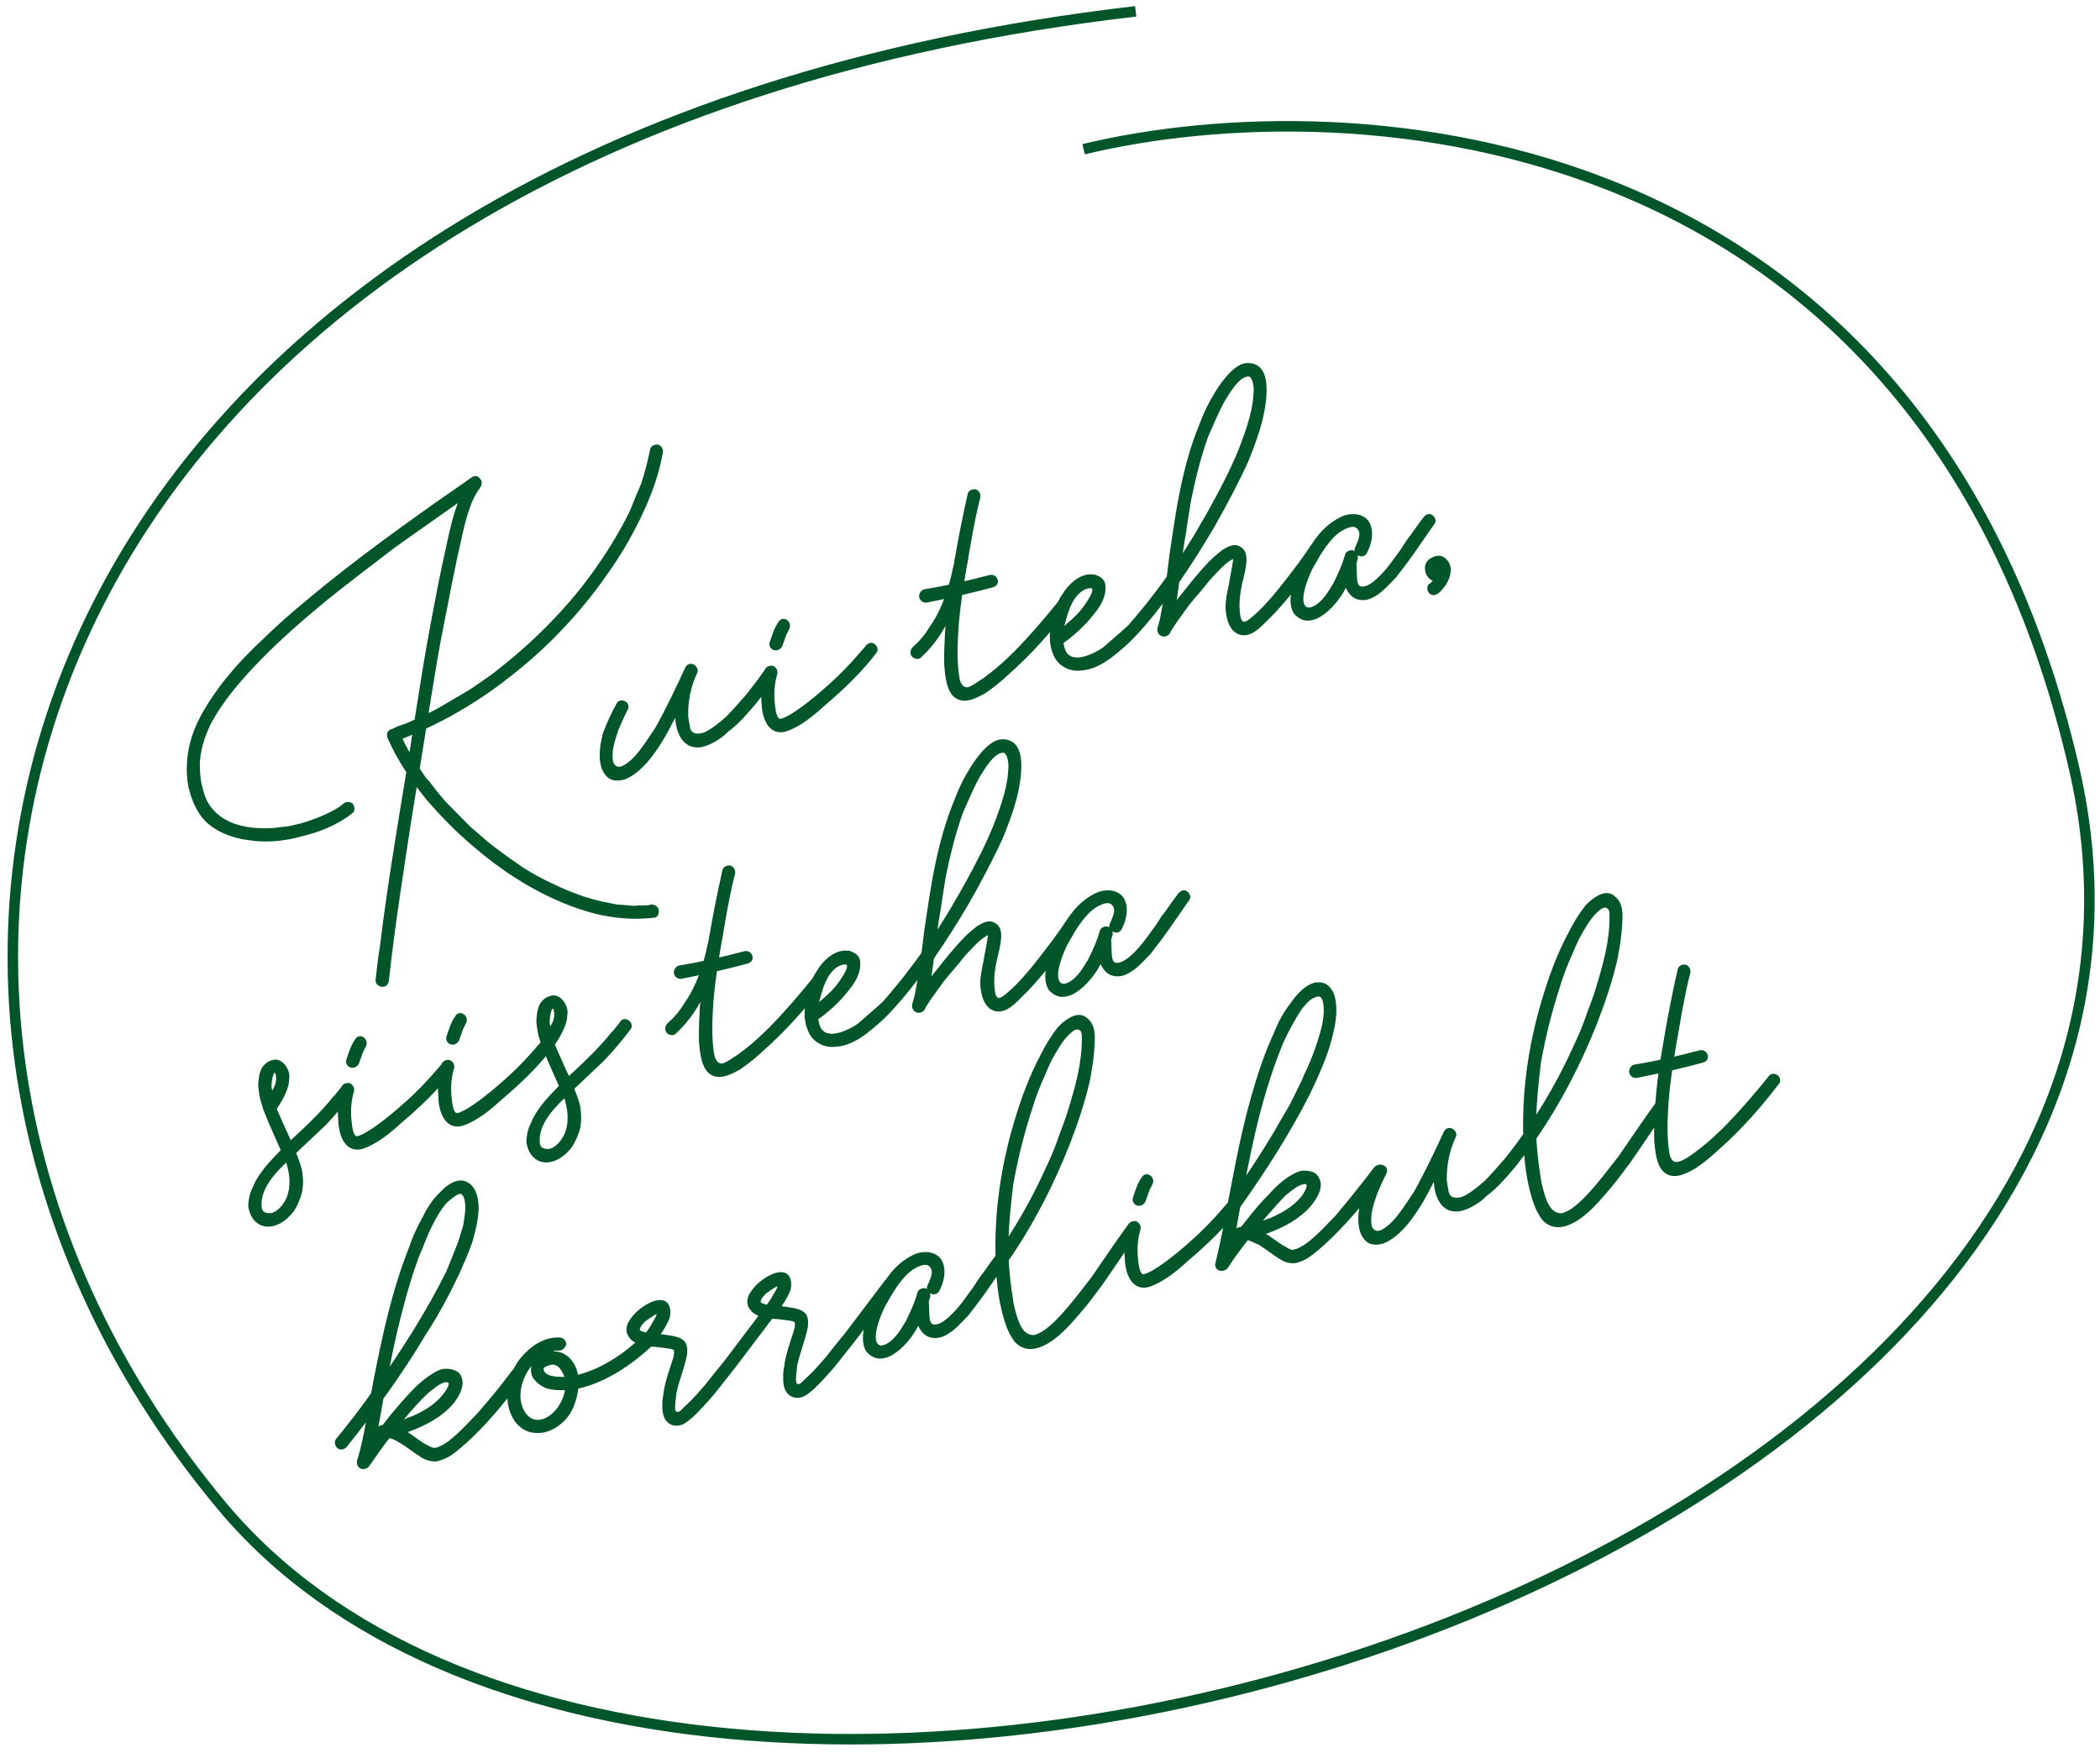
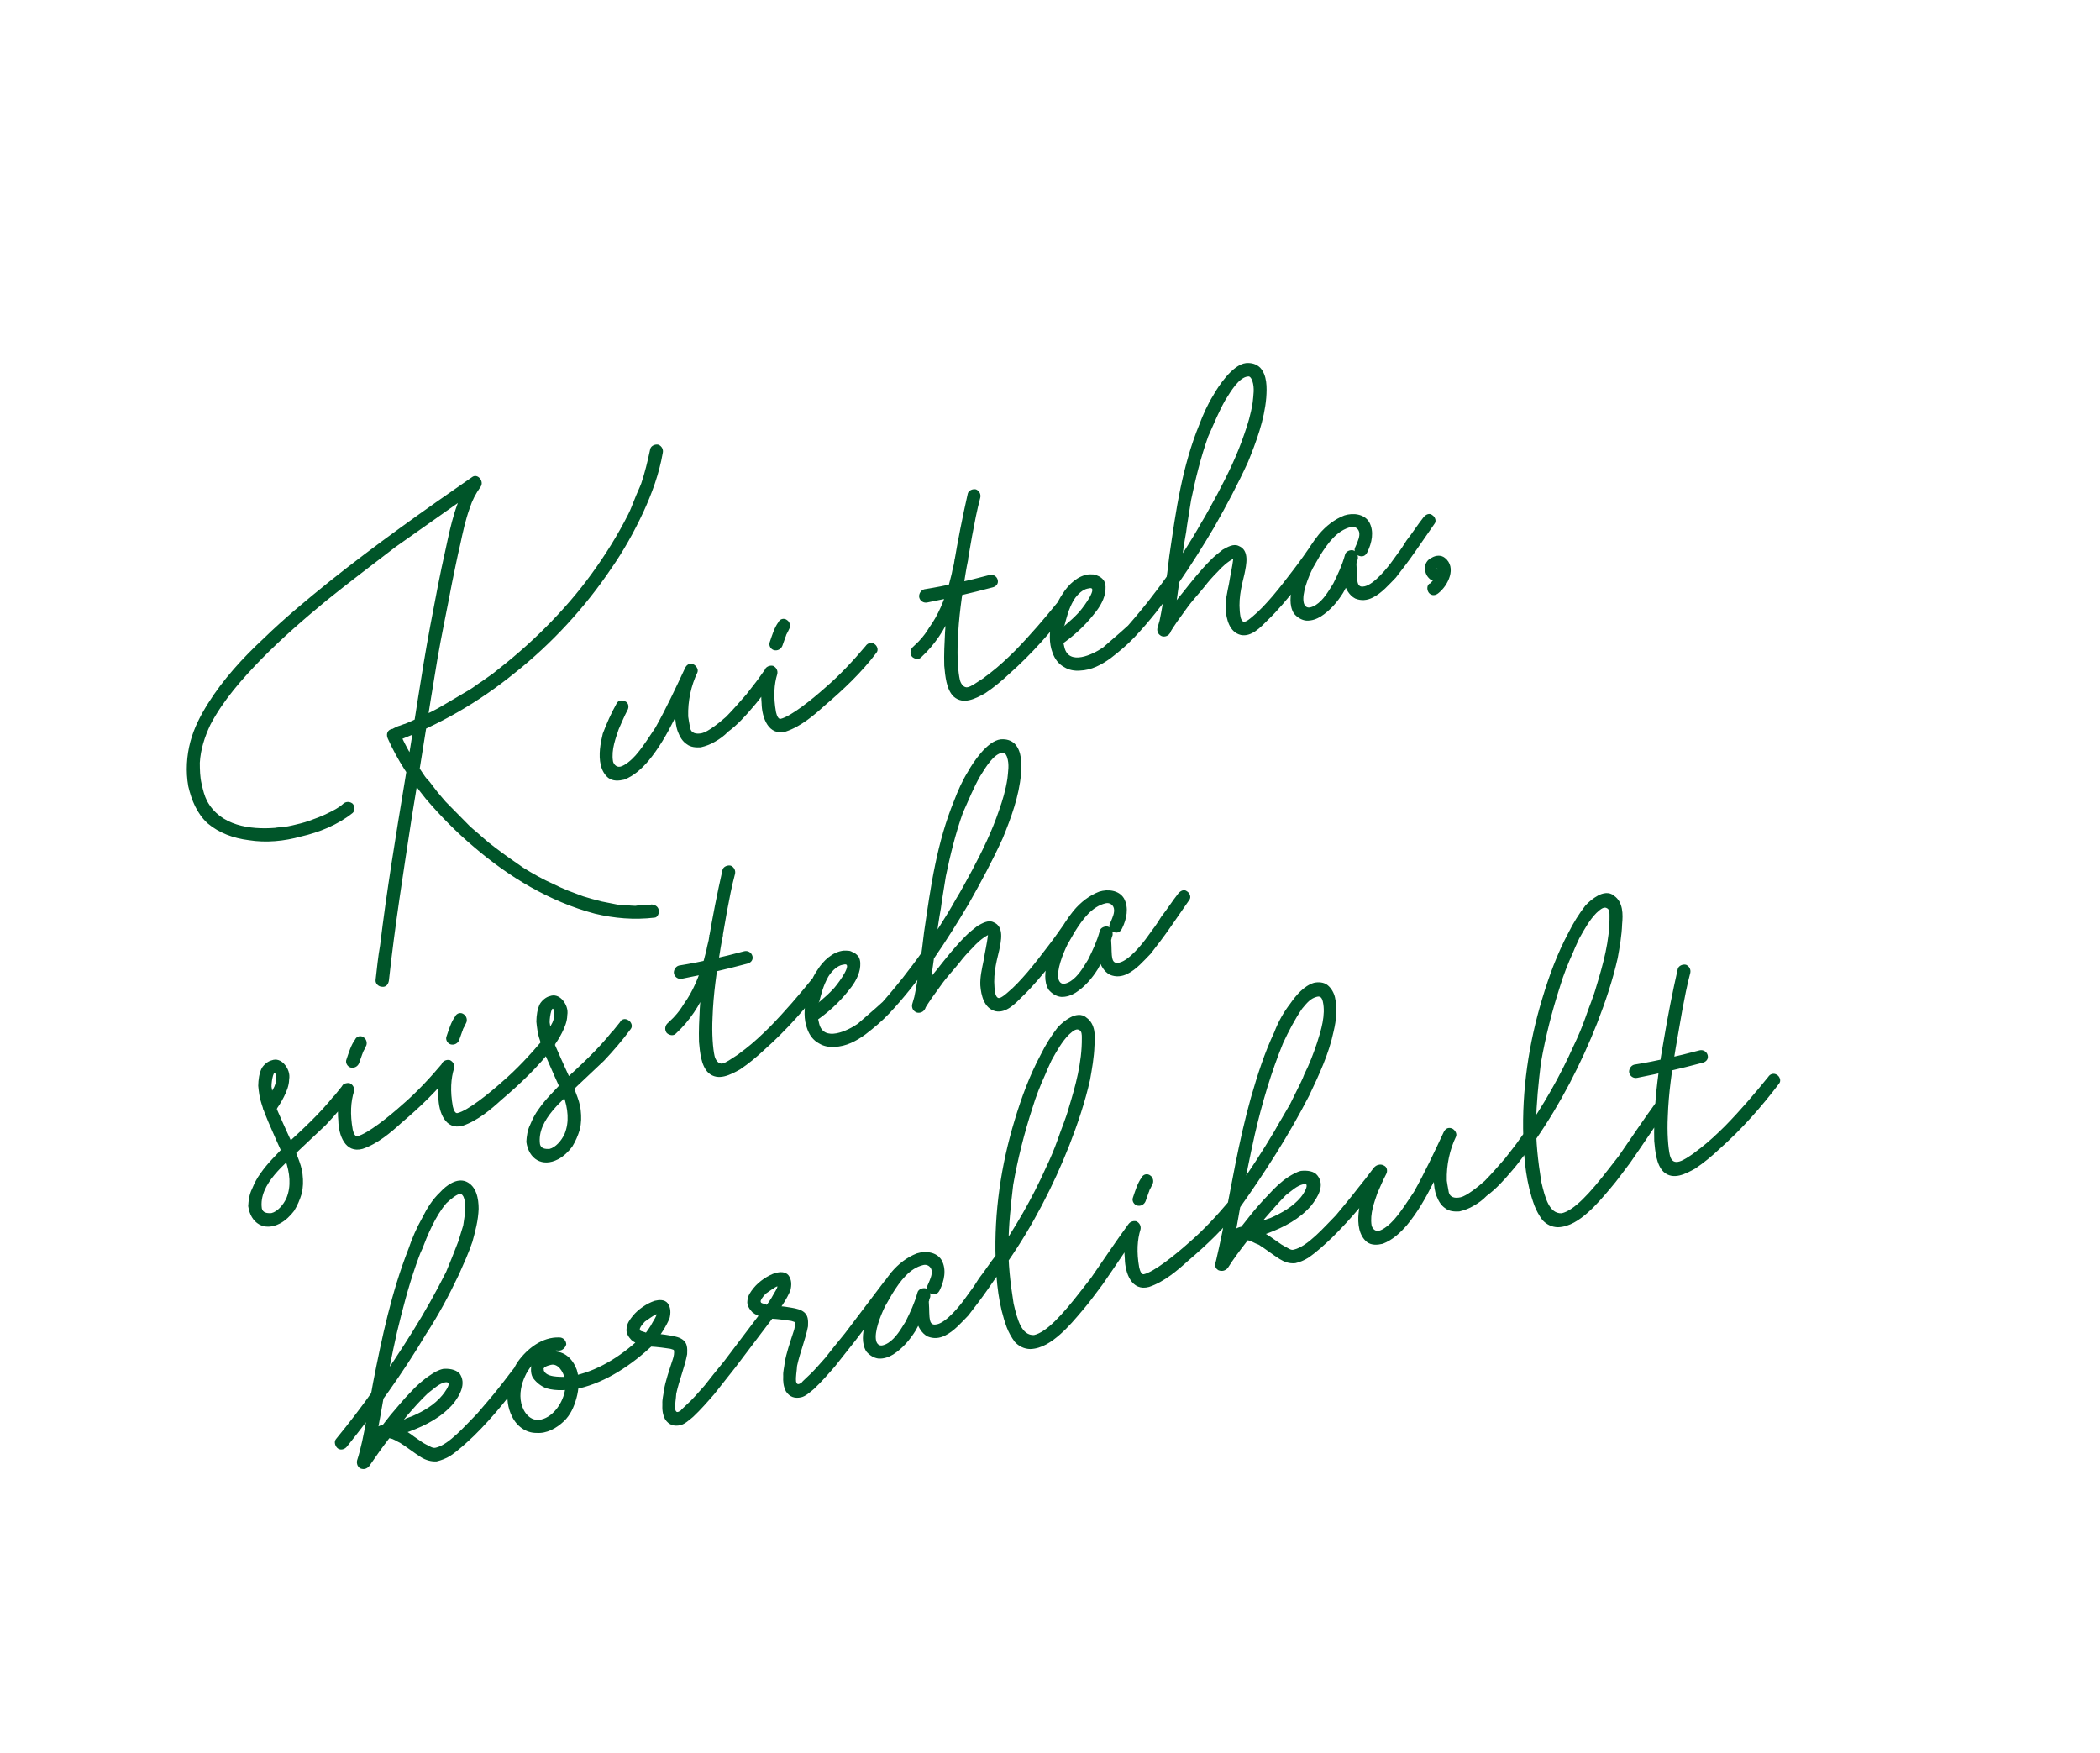
<svg xmlns="http://www.w3.org/2000/svg" width="236" height="197" viewBox="0 0 236 197" fill="none">
  <path d="M38.596 90.311C38.888 90.071 39.318 90.058 39.641 90.33C39.881 90.621 39.913 91.134 39.622 91.374C37.938 92.716 35.875 93.54 33.818 94.014C31.944 94.534 29.913 94.743 27.931 94.42C26.235 94.205 24.627 93.623 23.336 92.534C22.127 91.427 21.519 89.92 21.158 88.357C20.86 86.692 20.974 84.933 21.392 83.363C21.809 81.793 22.531 80.413 23.354 79.097C25.062 76.362 27.277 73.944 29.632 71.754C31.967 69.481 34.442 67.436 36.999 65.373C42.195 61.226 47.632 57.371 53.088 53.598C53.689 53.199 54.411 54.073 54.031 54.681C53.442 55.51 53.082 56.2 52.778 57.136C52.303 58.459 52.012 59.827 51.721 61.194C51.367 62.662 51.095 64.112 50.804 65.479C50.26 68.378 49.633 71.296 49.153 74.094C48.166 79.955 47.28 85.88 46.293 91.741C45.363 97.849 44.37 104.058 43.706 110.192C43.637 110.641 43.364 110.964 42.915 110.895C42.567 110.888 42.143 110.553 42.212 110.103C42.358 108.856 42.484 107.527 42.712 106.261C43.458 100.109 44.471 93.982 45.483 87.855C46.47 81.993 47.273 76.088 48.361 70.29C48.905 67.391 49.449 64.492 50.094 61.656C50.677 58.922 51.259 56.187 52.797 53.839C53.138 54.193 53.398 54.567 53.74 54.921C50.607 57.118 47.556 59.295 44.423 61.492C41.847 63.473 39.189 65.474 36.632 67.537C34.157 69.582 31.702 71.709 29.385 74.064C27.215 76.299 25.082 78.698 23.639 81.457C23 82.818 22.544 84.224 22.456 85.717C22.462 86.496 22.468 87.274 22.658 88.097C22.829 88.838 22.962 89.414 23.279 90.034C24.785 92.806 28.096 93.255 30.906 93.04C31.153 92.983 31.501 92.989 31.83 92.913C32.178 92.92 32.508 92.844 32.837 92.768C33.495 92.616 34.153 92.464 34.792 92.229C35.432 91.995 36.153 91.742 36.774 91.425C37.476 91.09 38.096 90.773 38.596 90.311ZM73.076 50.457C73.165 50.09 73.639 49.894 74.007 49.982C74.393 50.153 74.57 50.545 74.481 50.913C74.07 53.261 73.273 55.438 72.292 57.571C71.248 59.806 70.083 61.895 68.716 63.857C65.748 68.269 62.008 72.339 57.831 75.644C53.818 78.91 49.305 81.512 44.438 83.329C44.045 83.506 43.621 83.171 43.526 82.76C43.431 82.348 43.704 82.025 44.115 81.93C44.261 81.81 44.425 81.772 44.735 81.614C44.982 81.557 45.292 81.398 45.539 81.341C46.014 81.145 46.489 80.949 47.026 80.651C47.976 80.259 48.989 79.765 49.9 79.208C50.894 78.632 51.805 78.075 52.799 77.499C53.255 77.22 53.691 76.859 54.147 76.581C54.666 76.201 54.894 76.062 55.413 75.682C57.47 74.08 59.425 72.415 61.324 70.504C63.223 68.592 64.938 66.636 66.514 64.452C68.026 62.37 69.419 60.142 70.608 57.787C70.906 57.198 71.058 56.73 71.336 56.059C71.551 55.489 71.849 54.9 72.064 54.331C72.475 53.109 72.785 51.824 73.076 50.457ZM43.583 83.006C43.406 82.614 43.476 82.165 43.868 81.987C44.261 81.81 44.71 81.88 44.887 82.272C45.634 84.006 46.609 85.601 47.647 87.095C47.787 87.323 48.027 87.614 48.249 87.823C48.489 88.114 48.629 88.342 48.869 88.633C49.249 89.152 49.711 89.652 50.072 90.089C50.977 91.006 51.882 91.924 52.788 92.842C53.231 93.259 53.756 93.658 54.199 94.076C54.743 94.557 55.066 94.829 55.693 95.291C56.643 96.025 57.776 96.804 58.807 97.519C59.922 98.215 61.017 98.829 62.175 99.341C62.764 99.639 63.15 99.81 63.821 100.088C64.39 100.303 64.96 100.518 65.53 100.733C66.182 100.93 66.834 101.126 67.568 101.303C68.201 101.417 68.752 101.55 69.385 101.664C70.081 101.676 70.714 101.79 71.41 101.803C71.657 101.746 72.005 101.752 72.353 101.758C72.518 101.72 72.701 101.765 72.866 101.727C72.866 101.727 72.948 101.708 73.03 101.689C72.948 101.708 73.113 101.67 73.195 101.651C73.543 101.657 73.929 101.828 74.024 102.239C74.119 102.651 73.885 103.138 73.537 103.132C71.258 103.398 69.049 103.214 66.847 102.683C61.77 101.341 57.13 98.513 53.237 95.165C51.3 93.532 49.49 91.696 47.825 89.741C46.122 87.62 44.666 85.443 43.583 83.006ZM69.295 79.064C69.466 78.678 69.979 78.646 70.283 78.836C70.669 79.007 70.701 79.519 70.511 79.823C70.15 80.513 69.871 81.184 69.53 81.956C69.226 82.893 68.669 84.235 68.891 85.571C68.948 85.817 69.226 86.273 69.72 86.159C70.214 86.045 70.942 85.444 71.423 84.899C71.695 84.577 71.904 84.355 72.619 83.323L73.65 81.785C74.878 79.595 75.922 77.36 76.966 75.126C77.137 74.74 77.428 74.499 77.897 74.651C78.182 74.759 78.542 75.195 78.372 75.582C77.561 77.329 76.77 79.158 75.777 80.861C74.948 82.525 74.018 84.127 72.866 85.52C72.113 86.387 71.258 87.191 70.144 87.621C69.568 87.754 68.891 87.824 68.366 87.425C67.942 87.09 67.644 86.552 67.511 85.976C67.245 84.824 67.473 83.558 67.739 82.456C68.169 81.317 68.681 80.159 69.295 79.064ZM76.966 75.126C77.137 74.74 77.428 74.499 77.897 74.651C78.182 74.759 78.542 75.195 78.372 75.582C77.669 77.044 77.29 78.778 77.34 80.5C77.321 80.418 77.486 81.506 77.562 81.835C77.695 82.411 78.246 82.544 78.904 82.392C79.562 82.24 80.809 81.259 81.6 80.556C82.372 79.771 83.125 78.904 83.879 78.037C83.815 78.138 83.942 77.936 84.948 76.663C85.284 76.239 85.6 75.733 85.999 75.207C86.189 74.904 86.663 74.707 86.986 74.979C87.29 75.169 87.486 75.644 87.214 75.967C86.372 77.201 85.531 78.436 84.569 79.524C83.752 80.493 82.853 81.48 81.816 82.24C81.398 82.683 80.879 83.063 80.341 83.36C79.885 83.639 79.328 83.854 78.752 83.987C78.239 84.019 77.626 83.987 77.201 83.652C76.695 83.335 76.397 82.797 76.182 82.24C75.967 81.684 75.916 81.089 75.865 80.493C75.878 79.797 75.91 79.183 76.005 78.468C76.188 77.386 76.435 76.202 76.966 75.126ZM85.944 75.307C86.032 74.94 86.507 74.743 86.874 74.832C87.26 75.003 87.438 75.395 87.349 75.762C87.001 76.883 86.893 78.294 87.21 80.041C87.305 80.453 87.482 80.845 87.729 80.788C88.881 80.522 91.293 78.579 92.729 77.294C94.394 75.869 95.919 74.217 97.28 72.603C97.47 72.299 97.944 72.103 98.267 72.375C98.571 72.565 98.767 73.04 98.495 73.362C96.837 75.565 94.774 77.515 92.672 79.3C91.527 80.345 90.008 81.649 88.318 82.212C86.362 82.75 85.621 80.668 85.59 79.029C85.469 77.756 85.615 76.509 85.944 75.307ZM87.918 72.597C87.747 72.984 87.355 73.161 86.988 73.072C86.621 72.984 86.342 72.528 86.513 72.142C86.773 71.389 87.013 70.553 87.475 69.927C87.646 69.54 88.14 69.426 88.462 69.698C88.766 69.888 88.88 70.382 88.69 70.686L88.456 71.173C88.5 70.99 88.393 71.275 88.456 71.173L88.393 71.275C88.33 71.376 88.349 71.458 88.285 71.559L87.918 72.597ZM108.759 55.479C108.848 55.112 109.323 54.916 109.69 55.004C110.076 55.175 110.253 55.568 110.165 55.935C109.791 57.321 109.519 58.77 109.247 60.22L108.539 64.284C108.102 66.898 107.729 69.41 107.641 72.031C107.546 73.873 107.679 75.576 107.869 76.398C107.983 76.892 108.344 77.329 108.755 77.234C109.167 77.139 109.686 76.759 110.515 76.221C110.806 75.98 110.515 76.221 111.325 75.6C112.281 74.86 113.135 74.056 114.053 73.151C115.806 71.359 117.375 69.523 118.926 67.606C119.116 67.302 119.508 67.124 119.913 67.378C120.217 67.567 120.413 68.042 120.141 68.365C118.148 70.992 115.952 73.492 113.433 75.721C112.578 76.525 111.705 77.246 110.73 77.904C109.654 78.5 108.268 79.253 107.179 78.291C106.736 77.873 106.502 77.234 106.369 76.658C106.236 76.082 106.166 75.405 106.116 74.81C106.077 73.519 106.141 72.291 106.204 71.063C106.374 68.423 106.748 65.91 107.203 63.379C107.64 60.764 108.158 58.131 108.759 55.479ZM104.216 67.708C103.805 67.803 103.399 67.55 103.304 67.139C103.228 66.809 103.463 66.322 103.874 66.227C106.381 65.822 108.767 65.271 111.216 64.619C111.628 64.524 112.033 64.777 112.128 65.188C112.223 65.6 111.951 65.922 111.539 66.017C109.09 66.67 106.703 67.221 104.216 67.708ZM107.317 62.745C107.323 62.397 107.595 62.075 108.026 62.062C108.456 62.049 108.798 62.404 108.811 62.834C108.425 64.916 107.855 66.955 106.982 68.803C106.21 70.715 105.052 72.455 103.552 73.842C103.28 74.165 102.83 74.095 102.508 73.823C102.267 73.532 102.254 73.101 102.526 72.778L103.235 72.095C103.862 71.43 104.115 71.025 104.431 70.519C105.419 69.164 106.146 67.436 106.672 65.581C106.805 65.031 106.956 64.562 107.026 64.113L107.203 63.379L107.273 62.929C107.254 62.847 107.254 62.847 107.317 62.745ZM131.13 64.788C131.383 64.383 131.795 64.288 132.118 64.56C132.504 64.731 132.618 65.225 132.345 65.547L132.092 65.953C130.643 67.934 129.175 69.833 127.504 71.605C126.669 72.492 125.795 73.213 124.839 73.954C123.801 74.713 122.643 75.328 121.352 75.366C120.757 75.416 120.124 75.302 119.618 74.986C118.928 74.625 118.529 74.024 118.295 73.385C117.864 72.271 117.927 71.043 118.193 69.942C118.357 68.777 118.788 67.637 119.44 66.707C120.072 65.694 121.136 64.669 122.408 64.548C122.674 64.574 123.003 64.498 123.307 64.687C123.592 64.795 123.794 64.922 124.035 65.213C124.313 65.668 124.263 66.2 124.193 66.65C123.991 67.65 123.402 68.479 122.858 69.124C121.852 70.397 120.56 71.562 119.212 72.48C118.902 72.638 118.434 72.486 118.174 72.112C118.016 71.802 118.168 71.334 118.56 71.157C118.623 71.055 118.788 71.017 118.851 70.916C118.934 70.897 118.997 70.796 119.079 70.777C118.851 70.916 119.079 70.777 119.161 70.758L119.807 70.175C120.244 69.815 120.744 69.353 121.161 68.909C121.516 68.568 123.111 66.466 122.687 66.131C122.585 66.067 122.421 66.105 122.174 66.162C121.763 66.257 121.161 66.656 120.655 67.466C120.041 68.561 119.883 69.378 119.598 70.397C119.56 70.233 119.535 70.498 119.535 70.498L119.529 70.847C119.459 71.296 119.472 71.726 119.503 72.239L119.617 72.733C120.111 74.872 122.839 73.549 123.959 72.77C124.605 72.188 125.77 71.226 126.77 70.302C128.004 68.89 128.402 68.364 129.01 67.618C129.744 66.668 130.478 65.719 131.13 64.788ZM138.595 62.805C137.975 63.121 137.329 63.703 136.848 64.248C136.285 64.811 135.804 65.356 135.405 65.881C134.734 66.729 133.962 67.514 133.31 68.445L132.26 69.901C132.007 70.306 131.671 70.73 131.437 71.217C131.247 71.521 130.753 71.635 130.45 71.445C130.044 71.192 130.032 70.762 130.203 70.376C130.5 69.787 130.962 69.16 131.361 68.635C131.886 67.907 132.348 67.28 132.892 66.635C133.899 65.362 134.905 64.09 136.031 62.963C136.449 62.52 136.968 62.14 137.405 61.779C137.943 61.482 138.626 61.064 139.215 61.361C140.456 61.855 140.057 63.507 139.855 64.507C139.5 65.976 139.083 67.545 139.418 69.375C139.475 69.621 139.634 69.932 139.881 69.875C140.127 69.818 140.419 69.577 140.71 69.337C141.583 68.615 142.273 67.849 143.026 66.982C143.842 66.013 144.577 65.064 145.374 64.013C146.108 63.063 146.823 62.032 147.538 61C147.709 60.614 148.203 60.5 148.526 60.772C148.912 60.943 149.026 61.436 148.754 61.759C147.786 63.196 146.817 64.633 145.748 66.007C144.659 67.298 143.653 68.57 142.444 69.716C141.672 70.501 140.628 71.609 139.444 71.362C138.159 71.052 137.817 69.571 137.735 68.463C137.69 67.52 137.912 66.602 138.114 65.602C138.253 64.704 138.475 63.786 138.595 62.805ZM131.564 71.015C131.393 71.401 131 71.578 130.633 71.49C130.184 71.42 129.987 70.945 130.076 70.578L130.317 69.743C130.563 68.559 130.747 67.477 130.892 66.23C131.12 64.964 131.265 63.717 131.411 62.47C131.784 59.957 132.138 57.362 132.676 54.811C133.17 52.444 133.828 50.038 134.77 47.74C135.201 46.601 135.713 45.443 136.346 44.43C136.897 43.436 138.498 40.986 140.017 40.809C140.612 40.758 141.163 40.891 141.606 41.309C142.41 42.163 142.385 43.556 142.302 44.702C142.094 47.176 141.189 49.639 140.246 51.937C139.094 54.456 137.822 56.83 136.468 59.222C135.221 61.33 133.892 63.457 132.462 65.52C132.19 65.843 131.797 66.021 131.392 65.767C131.088 65.578 130.974 65.084 131.164 64.78C132.531 62.818 133.816 60.874 134.98 58.786C135.613 57.773 136.208 56.596 136.822 55.5C137.967 53.329 139.031 51.177 139.853 48.734C140.22 47.696 140.568 46.575 140.777 45.227C140.853 44.43 141.011 43.613 140.739 42.809C140.72 42.727 140.524 42.252 140.277 42.309C139.251 42.373 138.321 43.974 137.688 44.987C137.011 46.183 136.454 47.525 135.771 49.07C134.929 51.431 134.353 53.817 133.86 56.184C133.581 57.982 133.423 58.798 133.303 59.779C133.075 61.045 132.867 62.394 132.74 63.723C132.43 66.135 132.139 68.628 131.564 71.015ZM153.686 62.007C153.515 62.394 153.224 62.634 152.755 62.482C152.388 62.394 152.109 61.938 152.28 61.552L152.451 61.166C152.559 60.881 152.856 60.292 152.742 59.798C152.647 59.387 152.242 59.134 151.831 59.229C150.267 59.59 149.217 61.046 148.331 62.464L147.527 63.862C146.995 64.939 146.287 66.749 146.515 67.736C146.591 68.065 146.831 68.357 147.243 68.262C148.148 68.053 148.882 67.103 149.388 66.293L149.831 65.584C150.363 64.508 150.831 63.533 151.16 62.33C151.249 61.963 151.723 61.767 152.09 61.856C152.477 62.026 152.654 62.419 152.565 62.786C152.173 64.09 151.616 65.432 150.939 66.628C150.306 67.641 149.49 68.609 148.433 69.287C147.977 69.565 147.42 69.781 146.806 69.749C146.274 69.698 145.768 69.382 145.407 68.945C144.85 68.034 145.014 66.869 145.236 65.951C145.502 64.85 145.869 63.812 146.438 62.901C146.888 61.843 147.539 60.913 148.21 60.065C149.027 59.096 149.982 58.355 151.096 57.925C152.065 57.615 153.312 57.76 153.869 58.672C154.464 59.748 154.154 61.033 153.686 62.007ZM151.179 62.413C151.268 62.046 151.723 61.767 152.109 61.938C152.477 62.026 152.673 62.501 152.584 62.868C152.521 62.97 152.54 63.052 152.477 63.153C152.496 63.235 152.496 63.235 152.477 63.153C152.496 63.235 152.432 63.337 152.432 63.337C152.515 64.444 152.445 64.894 152.578 65.47C152.692 65.963 153.04 65.97 153.369 65.894C154.439 65.647 155.926 63.83 156.578 62.9L157.104 62.172C157.439 61.748 157.755 61.241 158.072 60.735C158.743 59.886 159.312 58.975 159.983 58.127C160.255 57.804 160.648 57.627 160.971 57.899C161.274 58.089 161.471 58.563 161.198 58.886C160.483 59.918 159.768 60.95 159.053 61.981C158.338 63.013 157.604 63.963 156.87 64.912C156.097 65.697 155.281 66.666 154.268 67.16C153.648 67.476 152.971 67.546 152.3 67.267C151.61 66.907 151.274 66.204 151.04 65.565C150.812 64.577 150.894 63.432 151.179 62.413ZM161.641 66.671C161.35 66.911 160.938 67.006 160.596 66.652C160.356 66.361 160.324 65.848 160.615 65.608C160.78 65.57 160.843 65.468 160.906 65.367C160.989 65.348 160.97 65.266 161.052 65.247C161.115 65.145 161.242 64.943 161.305 64.842L161.368 64.74C161.413 64.557 161.305 64.842 161.349 64.658C161.413 64.557 161.476 64.456 161.457 64.373C161.539 64.354 161.52 64.272 161.52 64.272C161.565 64.088 161.476 64.456 161.52 64.272C161.501 64.19 161.565 64.088 161.546 64.006L161.527 63.924C161.584 64.171 161.546 64.006 161.527 63.924C161.508 63.842 161.47 63.677 161.546 64.006C161.527 63.924 161.527 63.924 161.508 63.842C161.406 63.778 161.647 64.069 161.527 63.924C161.527 63.924 161.527 63.924 161.508 63.842C161.508 63.842 161.628 63.987 161.527 63.924C161.425 63.861 161.71 63.968 161.609 63.905L161.527 63.924C161.792 63.949 161.71 63.968 161.609 63.905C161.444 63.943 161.792 63.949 161.71 63.968C161.609 63.905 161.609 63.905 161.546 64.006C161.381 64.044 161.773 63.867 161.609 63.905L161.546 64.006C161.672 63.804 161.381 64.044 161.546 64.006C161.482 64.107 161.691 63.886 161.609 63.905C161.609 63.905 161.527 63.924 161.546 64.006C161.653 63.721 161.59 63.823 161.609 63.905C161.653 63.721 161.565 64.088 161.609 63.905L161.628 63.987C161.609 63.905 161.571 63.74 161.628 63.987C161.666 64.152 161.489 63.759 161.609 63.905C161.609 63.905 161.609 63.905 161.628 63.987C161.647 64.069 161.489 63.759 161.508 63.842C161.609 63.905 161.609 63.905 161.609 63.905C161.508 63.842 161.406 63.778 161.609 63.905C161.71 63.968 161.406 63.778 161.508 63.842C161.792 63.949 161.609 63.905 161.508 63.842C161.609 63.905 161.609 63.905 161.691 63.886C161.773 63.867 161.938 63.829 161.609 63.905C161.691 63.886 161.773 63.867 161.773 63.867C162.185 63.772 162.59 64.025 162.685 64.436C162.78 64.848 162.527 65.253 162.115 65.348C161.685 65.361 161.172 65.392 160.767 65.139C160.343 64.804 160.166 64.411 160.134 63.899C160.102 63.386 160.419 62.88 160.894 62.683C161.349 62.405 161.944 62.354 162.368 62.69C163.742 63.759 162.742 65.81 161.641 66.671ZM38.399 122.117C38.526 121.915 38.589 121.813 38.836 121.756C39.001 121.718 39.184 121.763 39.387 121.889C39.691 122.079 39.887 122.554 39.615 122.877C38.691 124.13 37.665 125.32 36.621 126.428C35.621 127.352 34.703 128.257 33.703 129.181C32.159 130.751 29.045 133.03 29.425 135.803C29.539 136.296 29.989 136.366 30.501 136.334C31.16 136.182 31.849 135.416 32.191 134.644C32.748 133.302 32.571 131.783 32.064 130.34L32.102 130.505C31.729 129.637 31.374 128.853 31.02 128.068C30.45 126.726 29.798 125.403 29.411 124.106C29.158 123.384 29.088 122.707 29.019 122.03C29.031 121.333 29.126 120.618 29.424 120.029C29.677 119.624 30.113 119.263 30.525 119.168C31.082 118.953 31.569 119.187 31.911 119.542C32.373 120.042 32.608 120.681 32.494 121.314C32.481 122.01 32.203 122.681 31.905 123.27C31.608 123.859 31.291 124.365 30.893 124.89C30.367 125.618 29.152 124.859 29.658 124.049C29.994 123.624 30.671 122.428 30.671 122.428C31.177 121.618 31.006 120.877 30.987 120.795C30.816 120.055 30.506 121.339 30.513 122.118C30.639 123.042 30.848 123.947 31.203 124.732C31.184 124.65 31.082 124.586 31.082 124.586L31.811 126.238C32.361 127.498 32.994 128.738 33.482 130.099C33.697 130.656 33.931 131.296 34.001 131.973C34.09 132.732 34.077 133.429 33.9 134.163C33.704 134.815 33.425 135.486 33.046 136.093C32.647 136.619 32.084 137.182 31.463 137.499C29.685 138.429 28.166 137.48 27.893 135.55C27.925 134.936 28.02 134.22 28.317 133.632C28.596 132.961 28.893 132.372 29.292 131.847C30.07 130.714 31.07 129.789 31.969 128.802C33.969 126.953 35.906 125.206 37.583 123.086L37.456 123.288L38.399 122.117ZM38.373 122.21C38.461 121.843 38.936 121.647 39.303 121.735C39.689 121.906 39.866 122.299 39.778 122.666C39.43 123.786 39.322 125.198 39.639 126.944C39.734 127.356 39.911 127.748 40.158 127.691C41.31 127.425 43.721 125.482 45.158 124.197C46.823 122.773 48.348 121.12 49.709 119.506C49.898 119.202 50.373 119.006 50.696 119.278C51 119.468 51.196 119.943 50.924 120.266C49.266 122.469 47.203 124.418 45.101 126.203C43.956 127.248 42.437 128.552 40.747 129.115C38.791 129.654 38.05 127.571 38.019 125.932C37.898 124.66 38.044 123.413 38.373 122.21ZM40.347 119.501C40.176 119.887 39.784 120.064 39.417 119.976C39.05 119.887 38.771 119.431 38.942 119.045C39.201 118.292 39.442 117.456 39.904 116.83C40.075 116.444 40.568 116.33 40.891 116.602C41.195 116.792 41.309 117.285 41.119 117.589L40.885 118.077C40.929 117.893 40.822 118.178 40.885 118.077L40.822 118.178C40.758 118.279 40.778 118.361 40.714 118.463L40.347 119.501ZM49.622 119.613C49.711 119.246 50.185 119.049 50.553 119.138C50.939 119.309 51.116 119.701 51.027 120.068C50.679 121.189 50.572 122.6 50.889 124.347C50.983 124.759 51.161 125.151 51.408 125.094C52.56 124.828 54.971 122.885 56.408 121.6C58.072 120.175 59.597 118.523 60.958 116.909C61.148 116.605 61.623 116.409 61.946 116.681C62.249 116.871 62.446 117.346 62.174 117.669C60.515 119.871 58.452 121.821 56.351 123.606C55.205 124.651 53.686 125.955 51.996 126.518C50.041 127.056 49.3 124.974 49.268 123.335C49.148 122.062 49.293 120.816 49.622 119.613ZM51.597 116.904C51.426 117.29 51.033 117.467 50.666 117.378C50.299 117.29 50.021 116.834 50.191 116.448C50.451 115.695 50.691 114.859 51.153 114.233C51.324 113.846 51.818 113.732 52.141 114.005C52.445 114.194 52.559 114.688 52.369 114.992L52.135 115.479C52.179 115.296 52.071 115.581 52.135 115.479L52.071 115.581C52.008 115.682 52.027 115.764 51.964 115.866L51.597 116.904ZM69.657 114.901C69.784 114.698 69.847 114.597 70.094 114.54C70.258 114.502 70.442 114.546 70.644 114.673C70.948 114.863 71.144 115.337 70.872 115.66C69.948 116.914 68.923 118.104 67.879 119.211C66.879 120.136 65.961 121.041 64.961 121.965C63.417 123.535 60.303 125.814 60.683 128.586C60.797 129.08 61.246 129.149 61.759 129.118C62.417 128.966 63.107 128.2 63.449 127.428C64.006 126.086 63.828 124.567 63.322 123.124L63.36 123.288C62.986 122.421 62.632 121.636 62.277 120.851C61.708 119.509 61.056 118.187 60.669 116.889C60.416 116.168 60.346 115.49 60.277 114.813C60.289 114.117 60.384 113.402 60.681 112.813C60.935 112.408 61.371 112.047 61.783 111.952C62.34 111.737 62.827 111.971 63.169 112.325C63.631 112.825 63.865 113.465 63.752 114.098C63.739 114.794 63.46 115.465 63.163 116.053C62.866 116.642 62.549 117.148 62.15 117.674C61.625 118.402 60.41 117.642 60.916 116.832C61.252 116.408 61.929 115.212 61.929 115.212C62.435 114.401 62.264 113.661 62.245 113.579C62.074 112.838 61.764 114.123 61.77 114.902C61.897 115.826 62.106 116.731 62.461 117.516C62.442 117.433 62.34 117.37 62.34 117.37L63.068 119.022C63.619 120.282 64.252 121.522 64.74 122.883C64.955 123.44 65.189 124.079 65.259 124.756C65.348 125.516 65.335 126.212 65.158 126.946C64.962 127.598 64.683 128.269 64.303 128.877C63.905 129.402 63.342 129.966 62.721 130.282C60.943 131.213 59.424 130.264 59.151 128.333C59.183 127.719 59.278 127.004 59.575 126.415C59.853 125.744 60.151 125.156 60.55 124.63C61.328 123.497 62.328 122.573 63.227 121.585C65.227 119.737 67.163 117.99 68.841 115.869L68.714 116.072L69.657 114.901ZM81.197 97.763C81.285 97.396 81.76 97.2 82.127 97.288C82.513 97.459 82.69 97.852 82.602 98.219C82.228 99.605 81.956 101.054 81.684 102.504L80.976 106.568C80.539 109.182 80.166 111.695 80.078 114.315C79.983 116.157 80.116 117.86 80.306 118.682C80.42 119.176 80.781 119.613 81.192 119.518C81.604 119.423 82.123 119.043 82.952 118.505C83.243 118.264 82.952 118.505 83.762 117.885C84.718 117.144 85.572 116.34 86.49 115.435C88.243 113.643 89.812 111.808 91.363 109.89C91.553 109.586 91.945 109.408 92.35 109.662C92.654 109.851 92.85 110.326 92.578 110.649C90.585 113.276 88.389 115.776 85.87 118.005C85.015 118.809 84.142 119.53 83.167 120.189C82.091 120.784 80.705 121.537 79.616 120.575C79.173 120.157 78.939 119.518 78.806 118.942C78.673 118.366 78.603 117.689 78.553 117.094C78.514 115.803 78.578 114.575 78.641 113.347C78.811 110.707 79.185 108.194 79.64 105.663C80.077 103.048 80.596 100.415 81.197 97.763ZM76.653 109.992C76.242 110.087 75.837 109.834 75.742 109.423C75.665 109.094 75.9 108.606 76.311 108.511C78.818 108.106 81.204 107.555 83.653 106.903C84.065 106.808 84.47 107.061 84.565 107.472C84.66 107.884 84.388 108.207 83.976 108.302C81.527 108.954 79.141 109.505 76.653 109.992ZM79.754 105.03C79.76 104.681 80.032 104.359 80.463 104.346C80.893 104.333 81.235 104.688 81.248 105.118C80.862 107.201 80.293 109.239 79.419 111.087C78.647 112.999 77.489 114.739 75.989 116.126C75.717 116.449 75.267 116.379 74.945 116.107C74.704 115.816 74.691 115.385 74.963 115.062L75.672 114.379C76.299 113.714 76.552 113.309 76.868 112.803C77.856 111.448 78.584 109.72 79.109 107.865C79.242 107.315 79.394 106.846 79.463 106.397L79.64 105.663L79.71 105.213C79.691 105.131 79.691 105.131 79.754 105.03ZM103.567 107.072C103.82 106.667 104.232 106.572 104.555 106.844C104.941 107.015 105.055 107.509 104.783 107.831L104.529 108.237C103.08 110.218 101.612 112.117 99.941 113.889C99.106 114.776 98.232 115.497 97.276 116.238C96.238 116.998 95.08 117.612 93.789 117.65C93.194 117.7 92.561 117.586 92.055 117.27C91.365 116.909 90.966 116.308 90.732 115.669C90.301 114.555 90.364 113.327 90.63 112.226C90.794 111.061 91.225 109.922 91.877 108.991C92.509 107.978 93.573 106.953 94.845 106.832C95.111 106.858 95.44 106.782 95.744 106.971C96.029 107.079 96.231 107.206 96.472 107.497C96.75 107.952 96.7 108.484 96.63 108.934C96.428 109.934 95.839 110.763 95.295 111.409C94.289 112.681 92.997 113.846 91.649 114.764C91.339 114.922 90.871 114.77 90.611 114.397C90.453 114.086 90.605 113.618 90.997 113.441C91.061 113.339 91.225 113.301 91.288 113.2C91.371 113.181 91.434 113.08 91.516 113.061C91.288 113.2 91.516 113.061 91.599 113.042L92.244 112.46C92.681 112.099 93.181 111.637 93.598 111.194C93.953 110.852 95.548 108.75 95.124 108.415C95.022 108.351 94.858 108.389 94.611 108.446C94.2 108.541 93.598 108.94 93.092 109.75C92.478 110.846 92.32 111.662 92.035 112.681C91.997 112.517 91.972 112.782 91.972 112.782L91.966 113.131C91.896 113.58 91.909 114.01 91.94 114.523L92.054 115.017C92.548 117.156 95.276 115.833 96.397 115.054C97.042 114.472 98.207 113.51 99.207 112.586C100.441 111.174 100.839 110.648 101.447 109.902C102.181 108.952 102.915 108.003 103.567 107.072ZM111.032 105.089C110.412 105.405 109.766 105.988 109.285 106.532C108.722 107.095 108.241 107.64 107.842 108.165C107.171 109.013 106.399 109.798 105.747 110.729L104.697 112.185C104.444 112.59 104.108 113.014 103.874 113.501C103.684 113.805 103.19 113.919 102.887 113.729C102.482 113.476 102.469 113.046 102.64 112.66C102.937 112.071 103.399 111.444 103.798 110.919C104.323 110.191 104.785 109.564 105.329 108.919C106.336 107.646 107.342 106.374 108.469 105.247C108.886 104.804 109.405 104.424 109.842 104.063C110.38 103.766 111.063 103.348 111.652 103.645C112.893 104.139 112.494 105.791 112.292 106.791C111.937 108.26 111.52 109.829 111.855 111.659C111.912 111.906 112.071 112.216 112.318 112.159C112.564 112.102 112.856 111.861 113.147 111.621C114.02 110.899 114.71 110.133 115.463 109.266C116.28 108.297 117.014 107.348 117.811 106.297C118.545 105.347 119.26 104.316 119.976 103.284C120.146 102.898 120.64 102.784 120.963 103.056C121.349 103.227 121.463 103.72 121.191 104.043C120.223 105.48 119.254 106.917 118.185 108.291C117.096 109.582 116.09 110.854 114.881 112C114.109 112.785 113.065 113.893 111.881 113.646C110.596 113.336 110.254 111.855 110.172 110.747C110.127 109.804 110.349 108.886 110.551 107.886C110.69 106.988 110.912 106.07 111.032 105.089ZM104.001 113.299C103.83 113.685 103.437 113.862 103.07 113.774C102.621 113.704 102.425 113.229 102.513 112.862L102.754 112.027C103 110.843 103.184 109.761 103.329 108.514C103.557 107.248 103.702 106.001 103.848 104.754C104.221 102.241 104.575 99.646 105.113 97.095C105.607 94.728 106.265 92.322 107.208 90.025C107.638 88.885 108.15 87.727 108.783 86.714C109.334 85.72 110.935 83.271 112.454 83.093C113.049 83.043 113.6 83.175 114.043 83.593C114.847 84.448 114.822 85.84 114.739 86.986C114.531 89.461 113.626 91.923 112.683 94.221C111.531 96.74 110.259 99.114 108.905 101.506C107.658 103.614 106.329 105.741 104.899 107.805C104.627 108.127 104.234 108.305 103.829 108.052C103.525 107.862 103.411 107.368 103.601 107.064C104.968 105.102 106.253 103.159 107.417 101.07C108.05 100.057 108.645 98.88 109.259 97.784C110.404 95.613 111.468 93.461 112.29 91.018C112.657 89.98 113.005 88.859 113.214 87.511C113.29 86.714 113.448 85.897 113.176 85.093C113.157 85.011 112.961 84.536 112.714 84.593C111.688 84.657 110.758 86.258 110.125 87.271C109.448 88.467 108.891 89.809 108.208 91.354C107.366 93.715 106.79 96.101 106.297 98.468C106.019 100.266 105.86 101.082 105.74 102.064C105.512 103.33 105.304 104.678 105.177 106.007C104.867 108.419 104.576 110.912 104.001 113.299ZM126.123 104.291C125.952 104.678 125.661 104.918 125.192 104.766C124.825 104.678 124.547 104.222 124.717 103.836L124.888 103.45C124.996 103.165 125.293 102.576 125.179 102.082C125.084 101.671 124.679 101.418 124.268 101.513C122.704 101.874 121.654 103.33 120.768 104.748L119.964 106.147C119.433 107.223 118.724 109.033 118.952 110.02C119.028 110.349 119.268 110.641 119.68 110.546C120.585 110.337 121.319 109.387 121.825 108.577L122.268 107.868C122.8 106.792 123.268 105.817 123.597 104.614C123.686 104.247 124.16 104.051 124.528 104.14C124.914 104.311 125.091 104.703 125.002 105.07C124.61 106.374 124.053 107.716 123.376 108.912C122.743 109.925 121.927 110.894 120.87 111.571C120.414 111.849 119.857 112.065 119.243 112.033C118.711 111.983 118.205 111.666 117.844 111.229C117.287 110.318 117.452 109.153 117.673 108.236C117.939 107.134 118.306 106.096 118.875 105.185C119.325 104.127 119.976 103.197 120.647 102.349C121.464 101.38 122.419 100.64 123.533 100.209C124.502 99.899 125.749 100.044 126.306 100.956C126.901 102.032 126.591 103.317 126.123 104.291ZM123.616 104.697C123.705 104.33 124.16 104.051 124.547 104.222C124.914 104.311 125.11 104.785 125.021 105.152C124.958 105.254 124.977 105.336 124.914 105.437C124.933 105.519 124.933 105.519 124.914 105.437C124.933 105.519 124.869 105.621 124.869 105.621C124.952 106.728 124.882 107.178 125.015 107.754C125.129 108.248 125.477 108.254 125.806 108.178C126.876 107.931 128.363 106.114 129.015 105.184L129.541 104.456C129.876 104.032 130.192 103.525 130.509 103.019C131.18 102.171 131.749 101.259 132.42 100.411C132.692 100.088 133.085 99.911 133.408 100.183C133.711 100.373 133.908 100.847 133.636 101.17C132.92 102.202 132.205 103.234 131.49 104.266C130.775 105.297 130.041 106.247 129.307 107.196C128.535 107.981 127.718 108.95 126.705 109.444C126.085 109.76 125.408 109.83 124.737 109.551C124.047 109.191 123.711 108.488 123.477 107.849C123.249 106.862 123.331 105.716 123.616 104.697ZM41.488 164.778C41.216 165.101 40.805 165.196 40.501 165.006C40.115 164.835 40.001 164.342 40.254 163.937C41.431 162.278 42.608 160.62 43.886 159.024C44.64 158.157 45.31 157.309 46.083 156.524C46.773 155.758 47.564 155.055 48.393 154.517C48.766 154.258 49.222 153.979 49.798 153.846C50.393 153.796 51.19 153.871 51.653 154.371C52.431 155.492 51.691 156.789 50.956 157.739C49.659 159.252 47.881 160.182 46.045 160.866C45.159 161.157 44.21 161.55 43.285 161.677C43.039 161.734 42.773 161.708 42.488 161.601C42.083 161.348 42.013 160.67 42.386 160.411C42.678 160.17 43.171 160.056 43.538 160.145C44.153 160.176 44.722 160.392 45.21 160.626C45.697 160.86 46.102 161.113 46.526 161.448L47.558 162.164C48.45 162.651 48.653 162.777 48.982 162.701C50.463 162.359 52.305 160.201 53.64 158.853C55.691 156.472 55.818 156.27 56.153 155.846C56.761 155.099 57.349 154.27 57.957 153.523C58.147 153.219 58.621 153.023 58.944 153.295C59.248 153.485 59.444 153.959 59.172 154.282C57.406 156.77 55.457 159.213 53.267 161.365C52.413 162.169 51.558 162.973 50.584 163.632C50.128 163.91 49.571 164.126 49.077 164.24C48.482 164.29 47.83 164.094 47.324 163.778C46.514 163.271 45.767 162.664 44.956 162.157C44.57 161.987 44.248 161.714 43.798 161.645C43.697 161.582 43.532 161.62 43.779 161.563L43.431 161.556C43.349 161.575 43.349 161.575 43.267 161.594C43.102 161.632 43.431 161.556 43.349 161.575L43.184 161.613C43.102 161.632 43.02 161.651 43.267 161.594C43.184 161.613 43.393 161.392 43.412 161.474L43.602 161.17L43.589 160.74L43.431 160.43L43.127 160.24C42.861 160.214 42.944 160.195 43.045 160.259C43.045 160.259 43.209 160.221 42.944 160.195C43.045 160.259 43.209 160.221 43.292 160.202L43.95 160.05L45.228 159.581C45.311 159.562 45.475 159.524 45.311 159.562L45.393 159.543C45.558 159.505 45.621 159.404 45.703 159.385L46.342 159.151C47.602 158.6 48.824 157.885 49.703 156.815C49.975 156.492 50.501 155.764 50.425 155.435C50.323 155.372 50.222 155.308 49.975 155.365C49.317 155.517 48.754 156.081 48.089 156.581C47.235 157.385 46.482 158.252 45.728 159.119L44.722 160.392L43.653 161.765C42.918 162.715 42.203 163.746 41.488 164.778ZM41.532 164.595C41.444 164.962 40.969 165.158 40.602 165.069C40.235 164.981 40.039 164.506 40.127 164.139C40.583 162.734 40.855 161.284 41.127 159.835C41.399 158.385 41.652 156.854 41.924 155.404C42.917 150.321 43.993 145.22 45.904 140.358C46.315 139.137 46.828 137.978 47.442 136.883C47.973 135.807 48.606 134.794 49.461 133.99C50.15 133.224 51.334 132.345 52.391 132.794C53.549 133.306 53.79 134.724 53.79 135.851C53.746 137.161 53.417 138.364 53.088 139.566C52.677 140.788 52.101 142.048 51.588 143.206C50.481 145.542 49.272 147.814 47.861 149.96C45.241 154.378 42.215 158.544 38.988 162.582C38.716 162.905 38.304 163 38 162.81C37.697 162.62 37.481 162.063 37.753 161.74C39.241 159.924 40.709 158.025 42.076 156.062C43.589 153.98 45 151.834 46.392 149.606C47.721 147.479 49.012 145.187 50.139 142.934L50.803 141.307L51.512 139.497L52.056 137.725C52.176 136.744 52.505 135.541 52.094 134.509C52.094 134.509 51.916 134.117 51.67 134.174C51.258 134.269 50.676 134.75 50.176 135.212C48.942 136.624 47.999 138.921 47.461 140.345C47.164 140.934 46.967 141.586 46.752 142.156C45.866 144.7 45.227 147.188 44.607 149.758C44.05 152.226 43.576 154.676 43.102 157.126C42.646 159.657 42.273 162.17 41.532 164.595ZM62.853 150.312C63.283 150.3 63.625 150.654 63.638 151.084C63.549 151.452 63.195 151.793 62.847 151.787C62.764 151.806 62.581 151.762 62.499 151.781L62.416 151.8C62.581 151.762 62.499 151.781 62.416 151.8L61.84 151.933C61.758 151.952 61.676 151.971 61.676 151.971C61.511 152.009 61.448 152.11 61.366 152.129L60.828 152.427C60.828 152.427 60.6 152.566 60.745 152.446L60.682 152.547L60.391 152.787C60.245 152.908 60.1 153.028 59.745 153.37C59.619 153.572 59.891 153.249 59.764 153.452C59.429 153.876 59.176 154.281 59.005 154.667C58.6 155.541 58.334 156.642 58.581 157.712C58.809 158.699 59.588 159.82 60.822 159.535C62.221 159.212 63.316 157.572 63.505 156.142L63.55 155.958C63.531 155.876 63.512 155.794 63.493 155.711C63.556 155.61 63.537 155.528 63.518 155.445C63.499 155.363 63.562 155.262 63.543 155.18C63.486 154.933 63.581 155.344 63.524 155.097C63.277 154.028 62.657 153.218 61.916 153.389C61.423 153.502 61.03 153.68 61.087 153.927C61.132 153.743 61.125 154.091 61.087 153.927C61.296 154.832 62.917 154.718 63.531 154.749L63.778 154.692C63.961 154.737 63.613 154.73 63.879 154.756C64.126 154.699 64.373 154.642 64.702 154.566C67.499 153.92 70.132 152.185 72.322 150.033C72.613 149.792 73.126 149.761 73.385 150.134C73.708 150.406 73.639 150.856 73.367 151.178C71.012 153.369 68.17 155.325 65.044 156.047C63.873 156.23 62.518 156.37 61.398 156.022C60.828 155.807 60.303 155.408 59.923 154.889C59.663 154.515 59.613 153.92 59.745 153.37C60.049 152.433 61.144 151.92 62.087 151.876C63.461 151.819 64.366 152.736 64.816 153.933C65.145 154.983 65.063 156.129 64.778 157.148C64.493 158.167 64.088 159.041 63.379 159.724C62.525 160.528 61.449 161.123 60.303 161.041C59.094 161.06 58.043 160.263 57.531 159.168C56.581 157.307 57.036 154.775 58.195 153.034C59.245 151.578 60.929 150.236 62.853 150.312ZM71.907 149.435C71.945 149.6 72.027 149.581 72.496 149.733C72.597 149.796 72.679 149.777 72.679 149.777C72.762 149.758 72.945 149.802 72.781 149.84L73.395 149.872C73.844 149.941 74.274 149.929 74.724 149.998C75.54 150.157 76.933 150.182 77.18 151.251C77.256 151.581 77.231 151.846 77.224 152.194C76.952 153.644 76.332 155.087 75.997 156.638C75.965 157.252 75.832 157.803 75.883 158.398C75.997 158.891 76.288 158.651 76.516 158.511C76.579 158.41 76.725 158.29 77.079 157.948C77.87 157.245 78.478 156.498 79.168 155.733L80.174 154.46L81.389 152.966L85.838 147.086C86.11 146.763 86.503 146.586 86.826 146.858C87.212 147.029 87.326 147.522 87.054 147.845L82.605 153.726L80.257 156.695C79.503 157.562 78.75 158.429 77.896 159.233C77.459 159.594 76.959 160.056 76.465 160.17C75.725 160.341 75.155 160.126 74.756 159.524C74.459 158.986 74.408 158.391 74.44 157.777C74.408 157.265 74.56 156.796 74.611 156.265C74.794 155.182 75.161 154.144 75.617 152.739C75.724 152.454 75.794 152.005 75.737 151.758C75.718 151.676 75.635 151.695 75.351 151.587C75.085 151.562 74.718 151.473 73.654 151.372C72.692 151.334 71.711 151.214 70.964 150.606C70.622 150.252 70.344 149.796 70.413 149.347C70.445 148.733 70.78 148.309 71.116 147.885C71.723 147.138 72.698 146.479 73.584 146.188C74.078 146.074 74.673 146.023 75.034 146.46C75.413 146.979 75.382 147.593 75.249 148.144C74.863 149.1 74.211 150.03 73.559 150.961C73.369 151.264 72.876 151.378 72.572 151.189C72.268 150.999 72.053 150.442 72.325 150.119C72.66 149.695 73.059 149.169 73.356 148.581C73.736 147.973 73.844 147.688 73.761 147.707C73.515 147.764 72.705 148.385 72.477 148.524C72.059 148.967 71.869 149.271 71.907 149.435ZM85.487 146.3C85.525 146.465 85.607 146.446 86.076 146.598C86.177 146.661 86.259 146.642 86.259 146.642C86.342 146.623 86.525 146.667 86.361 146.705L86.974 146.737C87.424 146.806 87.854 146.794 88.304 146.863C89.12 147.021 90.513 147.047 90.76 148.116C90.836 148.445 90.81 148.711 90.804 149.059C90.532 150.509 89.912 151.952 89.577 153.503C89.545 154.117 89.412 154.667 89.463 155.262C89.577 155.756 89.868 155.516 90.096 155.376C90.159 155.275 90.305 155.155 90.659 154.813C91.45 154.11 92.058 153.363 92.748 152.597L93.754 151.325L94.969 149.831L99.418 143.951C99.69 143.628 100.083 143.45 100.406 143.723C100.792 143.893 100.906 144.387 100.634 144.71L96.184 150.591L93.836 153.559C93.083 154.427 92.33 155.294 91.476 156.098C91.039 156.459 90.539 156.921 90.045 157.035C89.305 157.206 88.735 156.99 88.336 156.389C88.039 155.851 87.988 155.256 88.02 154.642C87.988 154.13 88.14 153.661 88.19 153.129C88.374 152.047 88.741 151.009 89.196 149.604C89.304 149.319 89.374 148.87 89.317 148.623C89.298 148.54 89.215 148.559 88.93 148.452C88.665 148.427 88.298 148.338 87.234 148.237C86.272 148.199 85.291 148.079 84.544 147.471C84.202 147.117 83.924 146.661 83.993 146.212C84.025 145.598 84.36 145.174 84.696 144.749C85.303 144.003 86.278 143.344 87.164 143.053C87.658 142.939 88.253 142.888 88.614 143.325C88.993 143.844 88.962 144.458 88.829 145.009C88.443 145.964 87.791 146.895 87.139 147.825C86.949 148.129 86.456 148.243 86.152 148.053C85.848 147.864 85.633 147.307 85.905 146.984C86.24 146.56 86.639 146.034 86.936 145.445C87.316 144.838 87.424 144.553 87.341 144.572C87.095 144.629 86.284 145.249 86.057 145.389C85.639 145.832 85.449 146.136 85.487 146.3ZM105.631 144.943C105.46 145.329 105.169 145.57 104.7 145.418C104.333 145.329 104.055 144.873 104.226 144.487L104.396 144.101C104.504 143.816 104.801 143.228 104.688 142.734C104.593 142.323 104.187 142.069 103.776 142.164C102.213 142.525 101.162 143.981 100.276 145.399L99.472 146.798C98.941 147.874 98.232 149.685 98.46 150.672C98.536 151.001 98.776 151.292 99.188 151.197C100.093 150.988 100.827 150.039 101.333 149.228L101.776 148.52C102.308 147.443 102.776 146.469 103.105 145.266C103.194 144.899 103.669 144.703 104.036 144.791C104.422 144.962 104.599 145.354 104.511 145.722C104.118 147.026 103.561 148.367 102.884 149.564C102.251 150.577 101.435 151.545 100.378 152.222C99.922 152.501 99.365 152.716 98.751 152.685C98.22 152.634 97.713 152.318 97.352 151.881C96.795 150.97 96.96 149.805 97.181 148.887C97.447 147.786 97.814 146.748 98.384 145.836C98.833 144.779 99.485 143.849 100.156 143C100.972 142.032 101.928 141.291 103.042 140.861C104.01 140.55 105.257 140.696 105.814 141.607C106.409 142.683 106.099 143.968 105.631 144.943ZM103.124 145.348C103.213 144.981 103.669 144.703 104.055 144.873C104.422 144.962 104.618 145.437 104.53 145.804C104.466 145.905 104.485 145.987 104.422 146.089C104.441 146.171 104.441 146.171 104.422 146.089C104.441 146.171 104.378 146.272 104.378 146.272C104.46 147.38 104.39 147.829 104.523 148.405C104.637 148.899 104.986 148.905 105.315 148.829C106.384 148.582 107.872 146.766 108.524 145.835L109.049 145.107C109.384 144.683 109.701 144.177 110.017 143.67C110.688 142.822 111.258 141.911 111.928 141.062C112.201 140.74 112.593 140.562 112.916 140.834C113.22 141.024 113.416 141.499 113.144 141.822C112.429 142.854 111.713 143.885 110.998 144.917C110.283 145.949 109.549 146.898 108.815 147.848C108.043 148.633 107.226 149.601 106.214 150.095C105.593 150.412 104.916 150.481 104.245 150.203C103.555 149.842 103.22 149.14 102.985 148.5C102.757 147.513 102.84 146.367 103.124 145.348ZM113.256 141.796C112.984 142.119 112.592 142.296 112.187 142.043C111.883 141.853 111.769 141.359 111.959 141.055C114.104 137.96 115.965 134.757 117.566 131.181C118.034 130.206 118.483 129.149 118.85 128.111C119.262 126.889 119.774 125.731 120.103 124.528C120.844 122.104 121.609 119.414 121.577 116.648C121.584 116.299 121.571 115.869 121.286 115.761C120.881 115.508 120.4 116.053 120.109 116.293C119.337 117.078 118.786 118.072 118.172 119.167C117.596 120.427 117.767 120.041 117.489 120.712C116.913 121.971 116.419 123.212 116.027 124.516C115.116 127.326 114.388 130.181 113.863 133.162C113.597 135.39 113.351 137.701 113.332 139.872C113.294 141.96 113.522 144.074 113.909 146.499C114.346 148.391 114.827 150.1 116.2 150.043C117.599 149.72 119.333 147.846 121.536 144.998L122.605 143.624C123.972 141.662 125.32 139.617 126.77 137.636C126.959 137.332 127.434 137.136 127.757 137.408C128.061 137.598 128.257 138.073 127.985 138.395C126.618 140.358 125.27 142.402 123.903 144.365C123.169 145.314 122.454 146.346 121.7 147.213C120.884 148.182 120.068 149.15 119.131 149.973C118.194 150.796 117.074 151.575 115.783 151.613C115.086 151.6 114.498 151.303 114.036 150.803C113.656 150.284 113.358 149.746 113.143 149.189C112.225 146.714 111.965 144.087 111.889 141.505C111.718 136.258 112.489 130.966 114.014 125.934C114.799 123.326 115.704 120.864 116.976 118.49C117.507 117.414 118.14 116.401 118.874 115.452C119.292 115.008 119.729 114.648 120.267 114.35C120.805 114.053 121.545 113.882 122.09 114.363C123.122 115.078 123.096 116.47 122.995 117.534C122.951 118.844 122.723 120.11 122.496 121.376C121.939 123.844 121.116 126.288 120.192 128.668C118.389 133.244 116.054 137.77 113.256 141.796ZM126.761 137.725C126.849 137.358 127.324 137.161 127.691 137.25C128.077 137.421 128.255 137.813 128.166 138.18C127.818 139.301 127.711 140.712 128.027 142.459C128.122 142.87 128.299 143.263 128.546 143.206C129.698 142.94 132.11 140.997 133.546 139.712C135.211 138.287 136.736 136.635 138.097 135.021C138.287 134.717 138.761 134.521 139.084 134.793C139.388 134.983 139.584 135.457 139.312 135.78C137.654 137.983 135.591 139.933 133.49 141.718C132.344 142.762 130.825 144.067 129.135 144.63C127.179 145.168 126.439 143.086 126.407 141.446C126.286 140.174 126.432 138.927 126.761 137.725ZM128.735 135.015C128.565 135.402 128.172 135.579 127.805 135.49C127.438 135.402 127.159 134.946 127.33 134.56C127.59 133.807 127.83 132.971 128.292 132.344C128.463 131.958 128.957 131.844 129.28 132.116C129.583 132.306 129.697 132.8 129.507 133.104L129.273 133.591C129.318 133.408 129.21 133.692 129.273 133.591L129.21 133.692C129.147 133.794 129.166 133.876 129.102 133.977L128.735 135.015ZM137.98 142.501C137.707 142.824 137.296 142.919 136.91 142.748C136.606 142.559 136.492 142.065 136.663 141.679C137.84 140.02 139.099 138.343 140.378 136.748C141.049 135.899 141.802 135.032 142.574 134.247C143.264 133.481 143.973 132.798 144.802 132.26C145.258 131.981 145.713 131.702 146.207 131.588C146.884 131.519 147.682 131.595 148.062 132.114C148.922 133.215 148.1 134.532 147.366 135.481C146.068 136.994 144.29 137.925 142.454 138.608C141.568 138.9 140.701 139.273 139.777 139.4C139.448 139.476 139.182 139.45 138.979 139.324C138.492 139.09 138.422 138.413 138.796 138.153C139.169 137.893 139.58 137.798 140.03 137.868C140.644 137.9 141.131 138.134 141.701 138.349C142.106 138.602 142.593 138.836 143.018 139.172L144.049 139.887C144.942 140.374 145.062 140.52 145.391 140.444C146.955 140.083 148.796 137.924 150.132 136.576C152.1 134.215 152.227 134.012 152.562 133.588C153.17 132.841 153.84 131.993 154.366 131.265C154.638 130.942 155.03 130.765 155.435 131.018C155.739 131.208 155.853 131.702 155.663 132.005C153.898 134.493 151.866 136.955 149.676 139.108C148.822 139.912 147.967 140.716 146.993 141.374C146.537 141.652 146.062 141.849 145.569 141.963C144.891 142.032 144.322 141.817 143.815 141.501C143.005 140.995 142.258 140.387 141.448 139.881C140.979 139.729 140.657 139.457 140.207 139.387C140.188 139.305 140.024 139.343 140.188 139.305L139.84 139.299L139.758 139.318C139.922 139.28 139.593 139.355 139.758 139.318L139.593 139.355C139.511 139.374 139.511 139.374 139.676 139.337C139.593 139.355 139.884 139.115 139.821 139.216L140.011 138.912L139.998 138.482L139.84 138.172L139.536 137.982C139.27 137.957 139.353 137.938 139.454 138.001C139.536 137.982 139.618 137.963 139.435 137.919C139.536 137.982 139.618 137.963 139.783 137.925L140.359 137.792C141.802 137.286 142.34 136.988 142.751 136.893C144.011 136.342 145.315 135.608 146.195 134.538C146.467 134.215 146.91 133.506 146.834 133.177C146.815 133.095 146.713 133.032 146.467 133.089C145.726 133.26 145.163 133.823 144.498 134.323C143.726 135.108 142.973 135.975 142.22 136.842L141.131 138.134L140.144 139.488C139.41 140.438 138.612 141.489 137.98 142.501ZM138.024 142.318C137.853 142.704 137.461 142.881 137.093 142.793C136.644 142.723 136.448 142.248 136.619 141.862C136.884 140.761 137.131 139.577 137.378 138.394C138.371 133.311 139.2 128.266 140.579 123.354C141.301 120.848 142.104 118.322 143.212 115.986C143.642 114.847 144.256 113.752 144.99 112.802C145.642 111.872 146.521 110.802 147.654 110.454C148.148 110.34 148.762 110.371 149.186 110.707C149.61 111.042 149.908 111.58 150.022 112.074C150.307 113.308 150.18 114.637 149.87 115.922C149.333 118.473 148.225 120.809 147.118 123.145C144.846 127.569 142.169 131.741 139.289 135.786C139.099 136.089 138.625 136.286 138.302 136.014C137.998 135.824 137.802 135.349 138.074 135.026L139.042 133.589C140.472 131.526 141.884 129.38 143.194 127.171C143.744 126.177 144.377 125.164 144.991 124.069C146.054 121.917 146.415 121.227 146.567 120.759C147.162 119.581 147.592 118.442 148.003 117.22C148.459 115.815 149.003 114.043 148.661 112.562C148.547 112.068 148.344 111.941 148.015 112.017C147.275 112.188 146.876 112.714 146.332 113.359C145.49 114.594 144.832 115.872 144.193 117.233C142.864 120.487 141.839 123.93 141.016 127.5C140.46 129.969 139.985 132.418 139.511 134.868C139.055 137.4 138.682 139.913 138.024 142.318ZM154.548 131.223C154.719 130.837 155.232 130.805 155.536 130.995C155.922 131.166 155.954 131.678 155.764 131.982C155.403 132.672 155.124 133.343 154.783 134.115C154.479 135.052 153.922 136.394 154.144 137.73C154.201 137.976 154.479 138.432 154.973 138.318C155.467 138.204 156.195 137.603 156.676 137.058C156.948 136.736 157.157 136.514 157.872 135.482L158.903 133.944C160.131 131.754 161.175 129.519 162.219 127.285C162.39 126.899 162.681 126.658 163.15 126.81C163.435 126.918 163.795 127.355 163.625 127.741C162.815 129.488 162.024 131.317 161.03 133.02C160.201 134.685 159.271 136.286 158.119 137.679C157.366 138.546 156.511 139.35 155.397 139.78C154.821 139.913 154.144 139.983 153.619 139.584C153.195 139.249 152.897 138.711 152.764 138.135C152.498 136.983 152.726 135.717 152.992 134.616C153.422 133.476 153.934 132.318 154.548 131.223ZM162.219 127.285C162.39 126.899 162.681 126.658 163.15 126.81C163.435 126.918 163.795 127.355 163.625 127.741C162.922 129.203 162.543 130.937 162.593 132.659C162.574 132.577 162.739 133.665 162.815 133.994C162.948 134.57 163.499 134.703 164.157 134.551C164.815 134.399 166.062 133.418 166.853 132.715C167.625 131.93 168.378 131.063 169.132 130.196C169.068 130.297 169.195 130.095 170.201 128.822C170.537 128.398 170.853 127.892 171.252 127.366C171.442 127.063 171.916 126.866 172.239 127.139C172.543 127.328 172.739 127.803 172.467 128.126C171.625 129.36 170.784 130.595 169.822 131.683C169.005 132.652 168.106 133.639 167.069 134.399C166.651 134.842 166.132 135.222 165.594 135.52C165.138 135.798 164.581 136.013 164.005 136.146C163.492 136.178 162.878 136.146 162.454 135.811C161.948 135.495 161.65 134.957 161.435 134.4C161.22 133.843 161.169 133.248 161.119 132.653C161.131 131.956 161.163 131.342 161.258 130.627C161.441 129.545 161.688 128.361 162.219 127.285ZM172.558 128.105C172.286 128.428 171.893 128.605 171.488 128.352C171.184 128.162 171.07 127.668 171.26 127.365C173.406 124.269 175.266 121.066 176.867 117.49C177.335 116.515 177.785 115.458 178.152 114.42C178.563 113.198 179.076 112.04 179.405 110.837C180.145 108.413 180.911 105.723 180.879 102.957C180.885 102.609 180.872 102.178 180.587 102.071C180.182 101.818 179.701 102.362 179.41 102.602C178.638 103.387 178.088 104.381 177.474 105.476C176.898 106.736 177.069 106.35 176.79 107.021C176.214 108.28 175.721 109.521 175.328 110.825C174.417 113.635 173.69 116.49 173.165 119.471C172.899 121.699 172.652 124.01 172.633 126.181C172.596 128.27 172.824 130.384 173.21 132.808C173.647 134.7 174.128 136.409 175.502 136.352C176.901 136.029 178.635 134.155 180.837 131.307L181.907 129.933C183.274 127.971 184.622 125.926 186.071 123.945C186.261 123.641 186.736 123.445 187.058 123.717C187.362 123.907 187.558 124.382 187.286 124.705C185.919 126.667 184.571 128.711 183.204 130.674C182.47 131.623 181.755 132.655 181.002 133.522C180.185 134.491 179.369 135.459 178.432 136.282C177.496 137.105 176.375 137.884 175.084 137.922C174.388 137.909 173.799 137.612 173.337 137.112C172.957 136.593 172.66 136.055 172.444 135.498C171.526 133.023 171.267 130.396 171.19 127.814C171.019 122.567 171.791 117.275 173.316 112.243C174.1 109.635 175.005 107.173 176.277 104.799C176.809 103.723 177.442 102.71 178.176 101.761C178.594 101.318 179.03 100.957 179.568 100.659C180.106 100.362 180.847 100.191 181.391 100.672C182.423 101.387 182.398 102.779 182.297 103.843C182.252 105.153 182.025 106.419 181.797 107.685C181.24 110.153 180.418 112.597 179.494 114.977C177.69 119.553 175.355 124.079 172.558 128.105ZM188.548 108.9C188.637 108.532 189.112 108.336 189.479 108.425C189.865 108.596 190.042 108.988 189.954 109.355C189.58 110.741 189.308 112.191 189.036 113.64L188.328 117.704C187.891 120.318 187.518 122.831 187.43 125.452C187.335 127.293 187.468 128.996 187.658 129.819C188 131.3 189.329 130.3 190.304 129.641C190.595 129.401 190.304 129.641 191.114 129.021C192.069 128.28 192.924 127.476 193.842 126.571C195.595 124.78 197.164 122.944 198.715 121.026C198.905 120.722 199.297 120.545 199.702 120.798C200.006 120.988 200.202 121.463 199.93 121.786C197.937 124.412 195.741 126.913 193.222 129.141C192.367 129.945 191.494 130.667 190.519 131.325C189.443 131.92 188.057 132.674 186.968 131.712C186.525 131.294 186.291 130.655 186.158 130.079C186.025 129.503 185.955 128.825 185.904 128.23C185.866 126.939 185.93 125.711 185.993 124.483C186.163 121.844 186.537 119.331 186.992 116.799C187.429 114.185 187.947 111.552 188.548 108.9ZM184.005 121.129C183.594 121.224 183.188 120.971 183.093 120.559C183.017 120.23 183.252 119.743 183.663 119.648C186.169 119.242 188.556 118.691 191.005 118.039C191.417 117.944 191.822 118.197 191.917 118.609C192.012 119.02 191.74 119.343 191.328 119.438C188.879 120.09 186.492 120.641 184.005 121.129Z" fill="#005529" />
-   <path d="M121.777 16.772C151.851 9.514 216.217 13.264 233.085 86.325C254.169 177.651 75.789 230.15 24.953 169.269C-25.882 108.389 4.552 15.543 127.63 1.274" stroke="#005529" stroke-width="1.18" />
</svg>